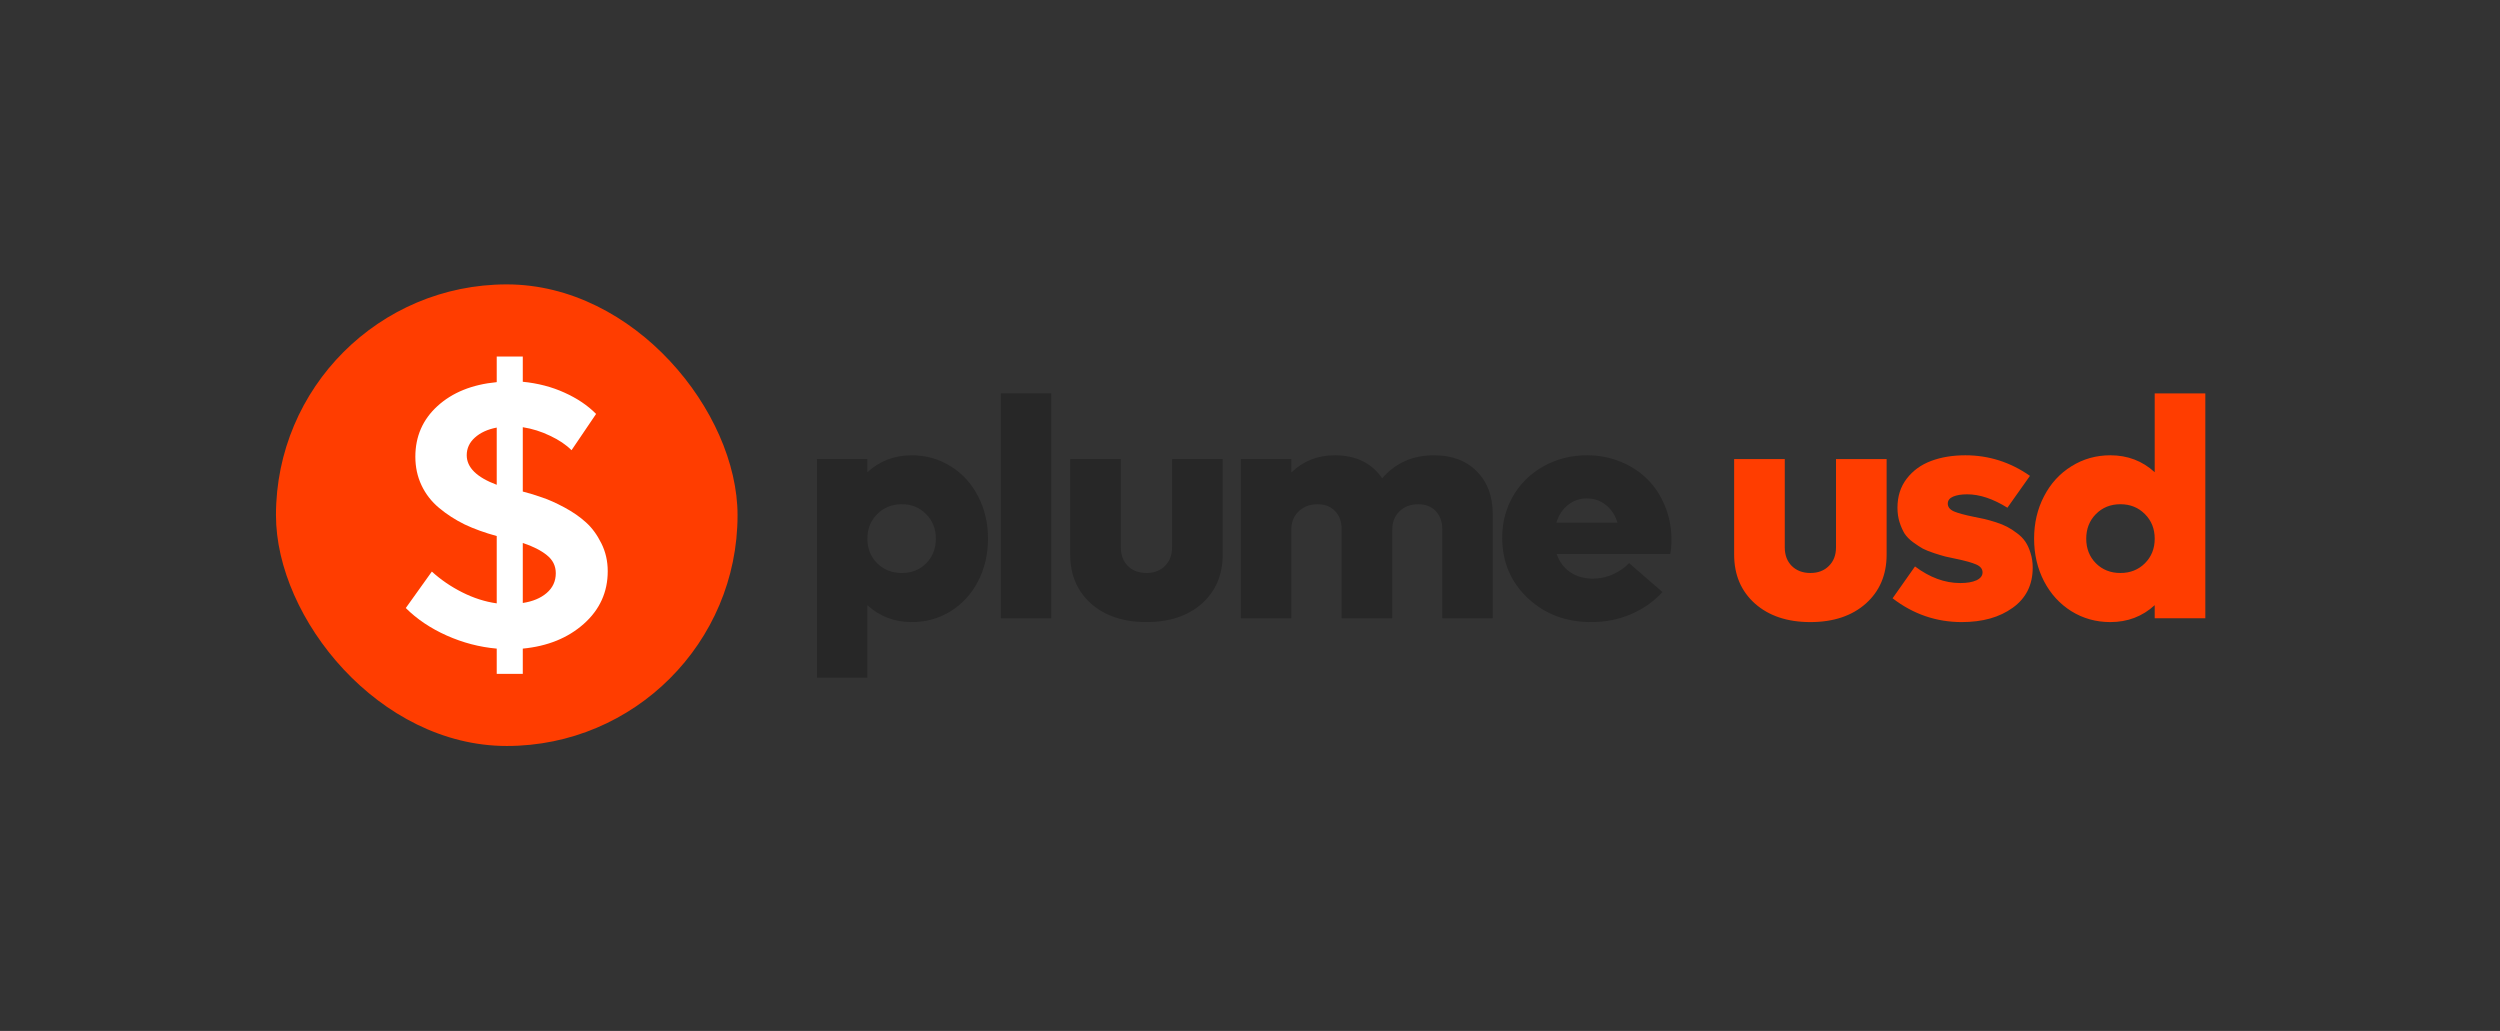
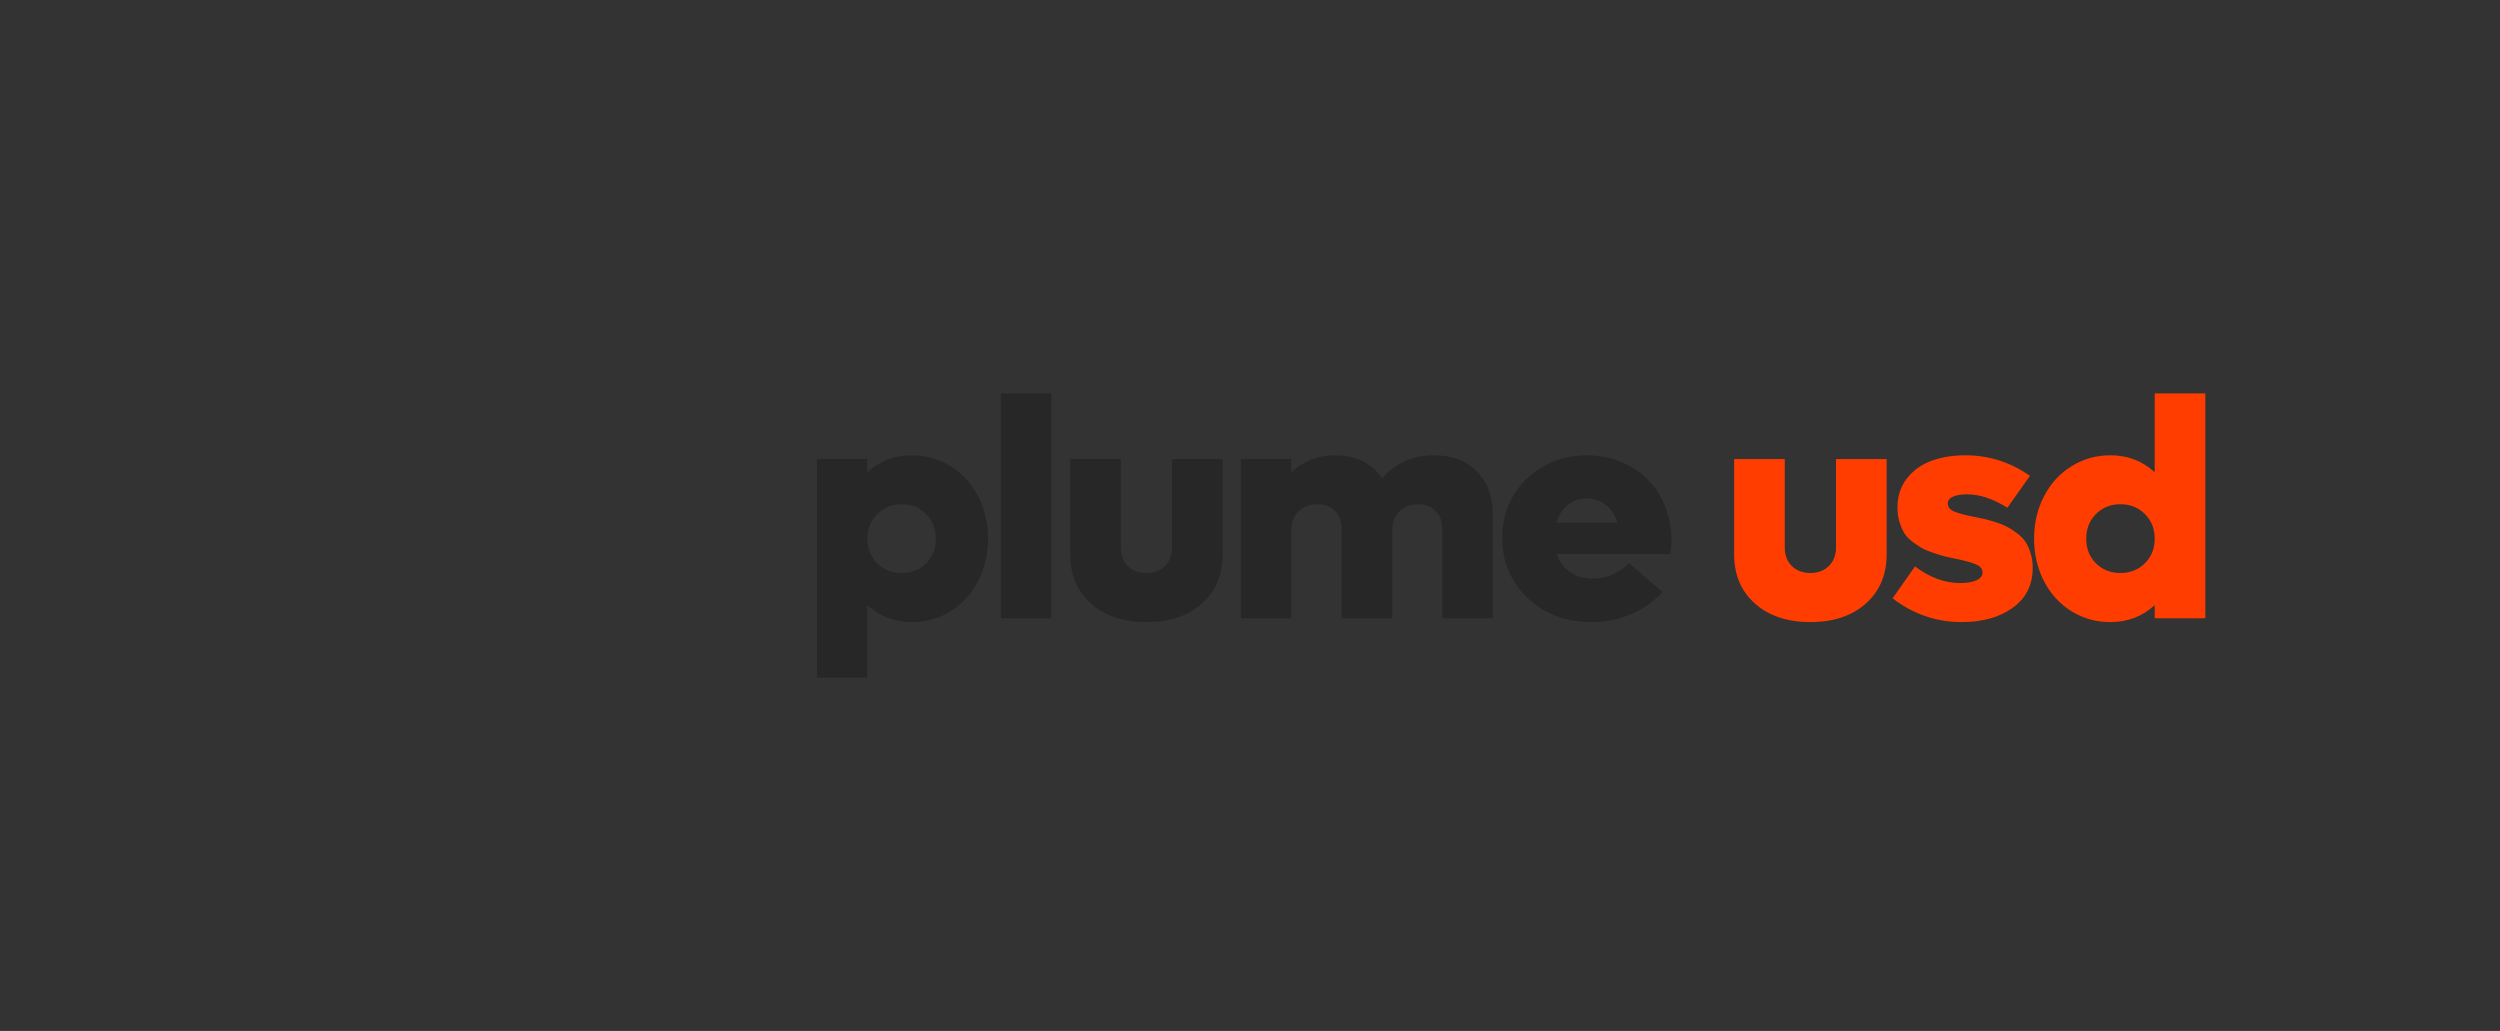
<svg xmlns="http://www.w3.org/2000/svg" width="194" height="80" viewBox="0 0 194 80" fill="none">
  <rect x="0" y="0" width="194" height="80" fill="#333333" stroke="none" />
-   <rect x="21.415" y="22.069" width="35.819" height="35.819" rx="17.91" fill="#FF3D00" />
-   <path d="M47.16 44.325C47.16 45.95 46.539 47.314 45.297 48.417C44.065 49.51 42.489 50.148 40.568 50.332V52.291H38.546V50.332C37.217 50.216 35.922 49.878 34.661 49.316C33.409 48.755 32.352 48.044 31.489 47.183L33.511 44.354C34.2 44.982 34.986 45.519 35.868 45.964C36.751 46.409 37.644 46.695 38.546 46.821V41.596C37.624 41.345 36.795 41.045 36.058 40.697C35.33 40.339 34.67 39.913 34.079 39.42C33.487 38.926 33.031 38.341 32.711 37.664C32.391 36.987 32.231 36.247 32.231 35.444C32.231 33.867 32.803 32.556 33.948 31.511C35.102 30.457 36.635 29.838 38.546 29.654V27.666H40.568V29.625C41.742 29.741 42.819 30.021 43.798 30.466C44.788 30.911 45.608 31.463 46.257 32.121L44.351 34.936C43.925 34.51 43.372 34.138 42.693 33.819C42.014 33.49 41.305 33.267 40.568 33.151V38.143C41.092 38.278 41.596 38.433 42.081 38.607C42.576 38.772 43.148 39.028 43.798 39.376C44.448 39.725 45.006 40.111 45.472 40.537C45.937 40.953 46.335 41.495 46.665 42.162C46.995 42.82 47.16 43.541 47.16 44.325ZM36.218 35.328C36.218 36.276 36.994 37.04 38.546 37.62V33.18C37.838 33.315 37.27 33.577 36.843 33.964C36.426 34.341 36.218 34.796 36.218 35.328ZM40.568 46.791C41.334 46.675 41.95 46.419 42.416 46.022C42.891 45.616 43.129 45.103 43.129 44.484C43.129 43.913 42.896 43.444 42.431 43.077C41.975 42.709 41.354 42.395 40.568 42.133V46.791Z" fill="white" />
  <path d="M70.753 35.33C71.858 35.33 72.863 35.614 73.77 36.182C74.678 36.742 75.388 37.519 75.9 38.513C76.413 39.499 76.669 40.595 76.669 41.802C76.669 43.009 76.413 44.109 75.9 45.103C75.388 46.089 74.678 46.866 73.77 47.434C72.863 47.994 71.858 48.274 70.753 48.274C69.412 48.274 68.265 47.837 67.31 46.961V52.581H63.394V35.626H67.31V36.643C68.265 35.768 69.412 35.33 70.753 35.33ZM68.067 43.707C68.58 44.212 69.219 44.464 69.984 44.464C70.749 44.464 71.38 44.212 71.877 43.707C72.374 43.202 72.623 42.567 72.623 41.802C72.623 41.037 72.37 40.402 71.866 39.897C71.369 39.384 70.742 39.128 69.984 39.128C69.219 39.128 68.58 39.384 68.067 39.897C67.563 40.402 67.31 41.037 67.31 41.802C67.31 42.567 67.563 43.202 68.067 43.707ZM77.664 47.978V30.526H81.581V47.978H77.664ZM93.26 46.843C92.179 47.797 90.748 48.274 88.965 48.274C87.182 48.274 85.751 47.797 84.67 46.843C83.589 45.88 83.049 44.61 83.049 43.033V35.626H86.977V42.477C86.977 43.076 87.159 43.557 87.521 43.92C87.892 44.283 88.373 44.464 88.965 44.464C89.557 44.464 90.034 44.283 90.397 43.92C90.767 43.557 90.953 43.076 90.953 42.477V35.626H94.881V43.033C94.881 44.61 94.341 45.88 93.26 46.843ZM111.281 35.33C112.67 35.33 113.774 35.744 114.594 36.572C115.423 37.401 115.837 38.505 115.837 39.885V47.978H111.92V41.069C111.92 40.485 111.751 40.015 111.412 39.66C111.072 39.306 110.619 39.128 110.051 39.128C109.459 39.128 108.974 39.313 108.596 39.684C108.225 40.047 108.039 40.524 108.039 41.116V47.978H104.111V41.069C104.111 40.485 103.942 40.015 103.602 39.66C103.263 39.306 102.81 39.128 102.242 39.128C101.65 39.128 101.161 39.313 100.774 39.684C100.396 40.047 100.207 40.524 100.207 41.116V47.978H96.29V35.626H100.207V36.667C101.122 35.776 102.246 35.33 103.579 35.33C105.212 35.33 106.438 35.925 107.258 37.117C108.284 35.925 109.625 35.33 111.281 35.33ZM129.705 41.873C129.705 42.331 129.674 42.701 129.61 42.985H120.795C121.001 43.585 121.348 44.054 121.837 44.393C122.334 44.733 122.921 44.902 123.6 44.902C124.176 44.902 124.712 44.784 125.209 44.547C125.714 44.31 126.116 44.026 126.416 43.695L129.007 45.943C128.337 46.677 127.524 47.249 126.57 47.659C125.615 48.069 124.586 48.274 123.481 48.274C121.509 48.274 119.865 47.651 118.547 46.405C117.23 45.151 116.571 43.593 116.571 41.731C116.571 40.54 116.855 39.455 117.423 38.477C117.999 37.499 118.792 36.73 119.802 36.17C120.811 35.61 121.931 35.33 123.162 35.33C124.085 35.33 124.949 35.495 125.753 35.827C126.566 36.158 127.26 36.612 127.836 37.188C128.411 37.755 128.865 38.446 129.196 39.258C129.536 40.071 129.705 40.942 129.705 41.873ZM123.138 38.678C122.586 38.678 122.097 38.848 121.671 39.187C121.253 39.519 120.953 39.976 120.772 40.56H125.517C125.343 39.984 125.043 39.526 124.617 39.187C124.191 38.848 123.698 38.678 123.138 38.678Z" fill="#272727" />
  <path d="M144.781 46.843C143.701 47.797 142.269 48.274 140.486 48.274C138.703 48.274 137.272 47.797 136.191 46.843C135.11 45.88 134.57 44.61 134.57 43.033V35.626H138.498V42.477C138.498 43.076 138.68 43.557 139.043 43.92C139.413 44.283 139.895 44.464 140.486 44.464C141.078 44.464 141.555 44.283 141.918 43.92C142.289 43.557 142.474 43.076 142.474 42.477V35.626H146.402V43.033C146.402 44.61 145.862 45.88 144.781 46.843ZM152.236 48.274C150.257 48.274 148.466 47.659 146.865 46.428L148.604 43.956C149.748 44.815 150.919 45.245 152.118 45.245C152.639 45.245 153.057 45.174 153.372 45.032C153.688 44.882 153.846 44.677 153.846 44.417C153.846 44.149 153.68 43.944 153.349 43.802C153.025 43.66 152.52 43.518 151.834 43.376C151.471 43.297 151.179 43.234 150.959 43.186C150.746 43.131 150.458 43.044 150.095 42.926C149.732 42.808 149.436 42.69 149.207 42.571C148.987 42.445 148.734 42.279 148.45 42.074C148.174 41.869 147.957 41.648 147.799 41.412C147.65 41.167 147.519 40.875 147.409 40.536C147.299 40.189 147.243 39.81 147.243 39.4C147.243 38.517 147.484 37.763 147.965 37.14C148.446 36.517 149.077 36.059 149.858 35.768C150.639 35.476 151.523 35.33 152.509 35.33C154.331 35.33 156.003 35.862 157.525 36.927L155.774 39.4C154.662 38.706 153.621 38.359 152.651 38.359C152.209 38.359 151.846 38.418 151.562 38.536C151.286 38.655 151.148 38.836 151.148 39.081C151.148 39.341 151.306 39.542 151.621 39.684C151.937 39.818 152.442 39.956 153.136 40.098C153.475 40.161 153.763 40.221 153.999 40.276C154.236 40.331 154.528 40.414 154.875 40.524C155.222 40.635 155.514 40.753 155.751 40.879C155.995 41.005 156.252 41.171 156.52 41.376C156.788 41.573 157.005 41.794 157.17 42.039C157.336 42.283 157.47 42.579 157.573 42.926C157.683 43.265 157.738 43.64 157.738 44.05C157.738 45.383 157.222 46.421 156.188 47.162C155.163 47.904 153.846 48.274 152.236 48.274ZM167.205 30.526H171.133V47.978H167.205V46.961C166.251 47.837 165.103 48.274 163.762 48.274C162.658 48.274 161.652 47.994 160.745 47.434C159.838 46.866 159.128 46.089 158.615 45.103C158.102 44.109 157.846 43.009 157.846 41.802C157.846 40.595 158.102 39.499 158.615 38.513C159.128 37.519 159.838 36.742 160.745 36.182C161.652 35.614 162.658 35.33 163.762 35.33C165.103 35.33 166.251 35.768 167.205 36.643V30.526ZM162.638 43.707C163.143 44.212 163.778 44.464 164.543 44.464C165.308 44.464 165.943 44.212 166.448 43.707C166.953 43.202 167.205 42.567 167.205 41.802C167.205 41.037 166.953 40.402 166.448 39.897C165.943 39.384 165.308 39.128 164.543 39.128C163.778 39.128 163.143 39.384 162.638 39.897C162.141 40.402 161.892 41.037 161.892 41.802C161.892 42.567 162.141 43.202 162.638 43.707Z" fill="#FF3D00" />
</svg>